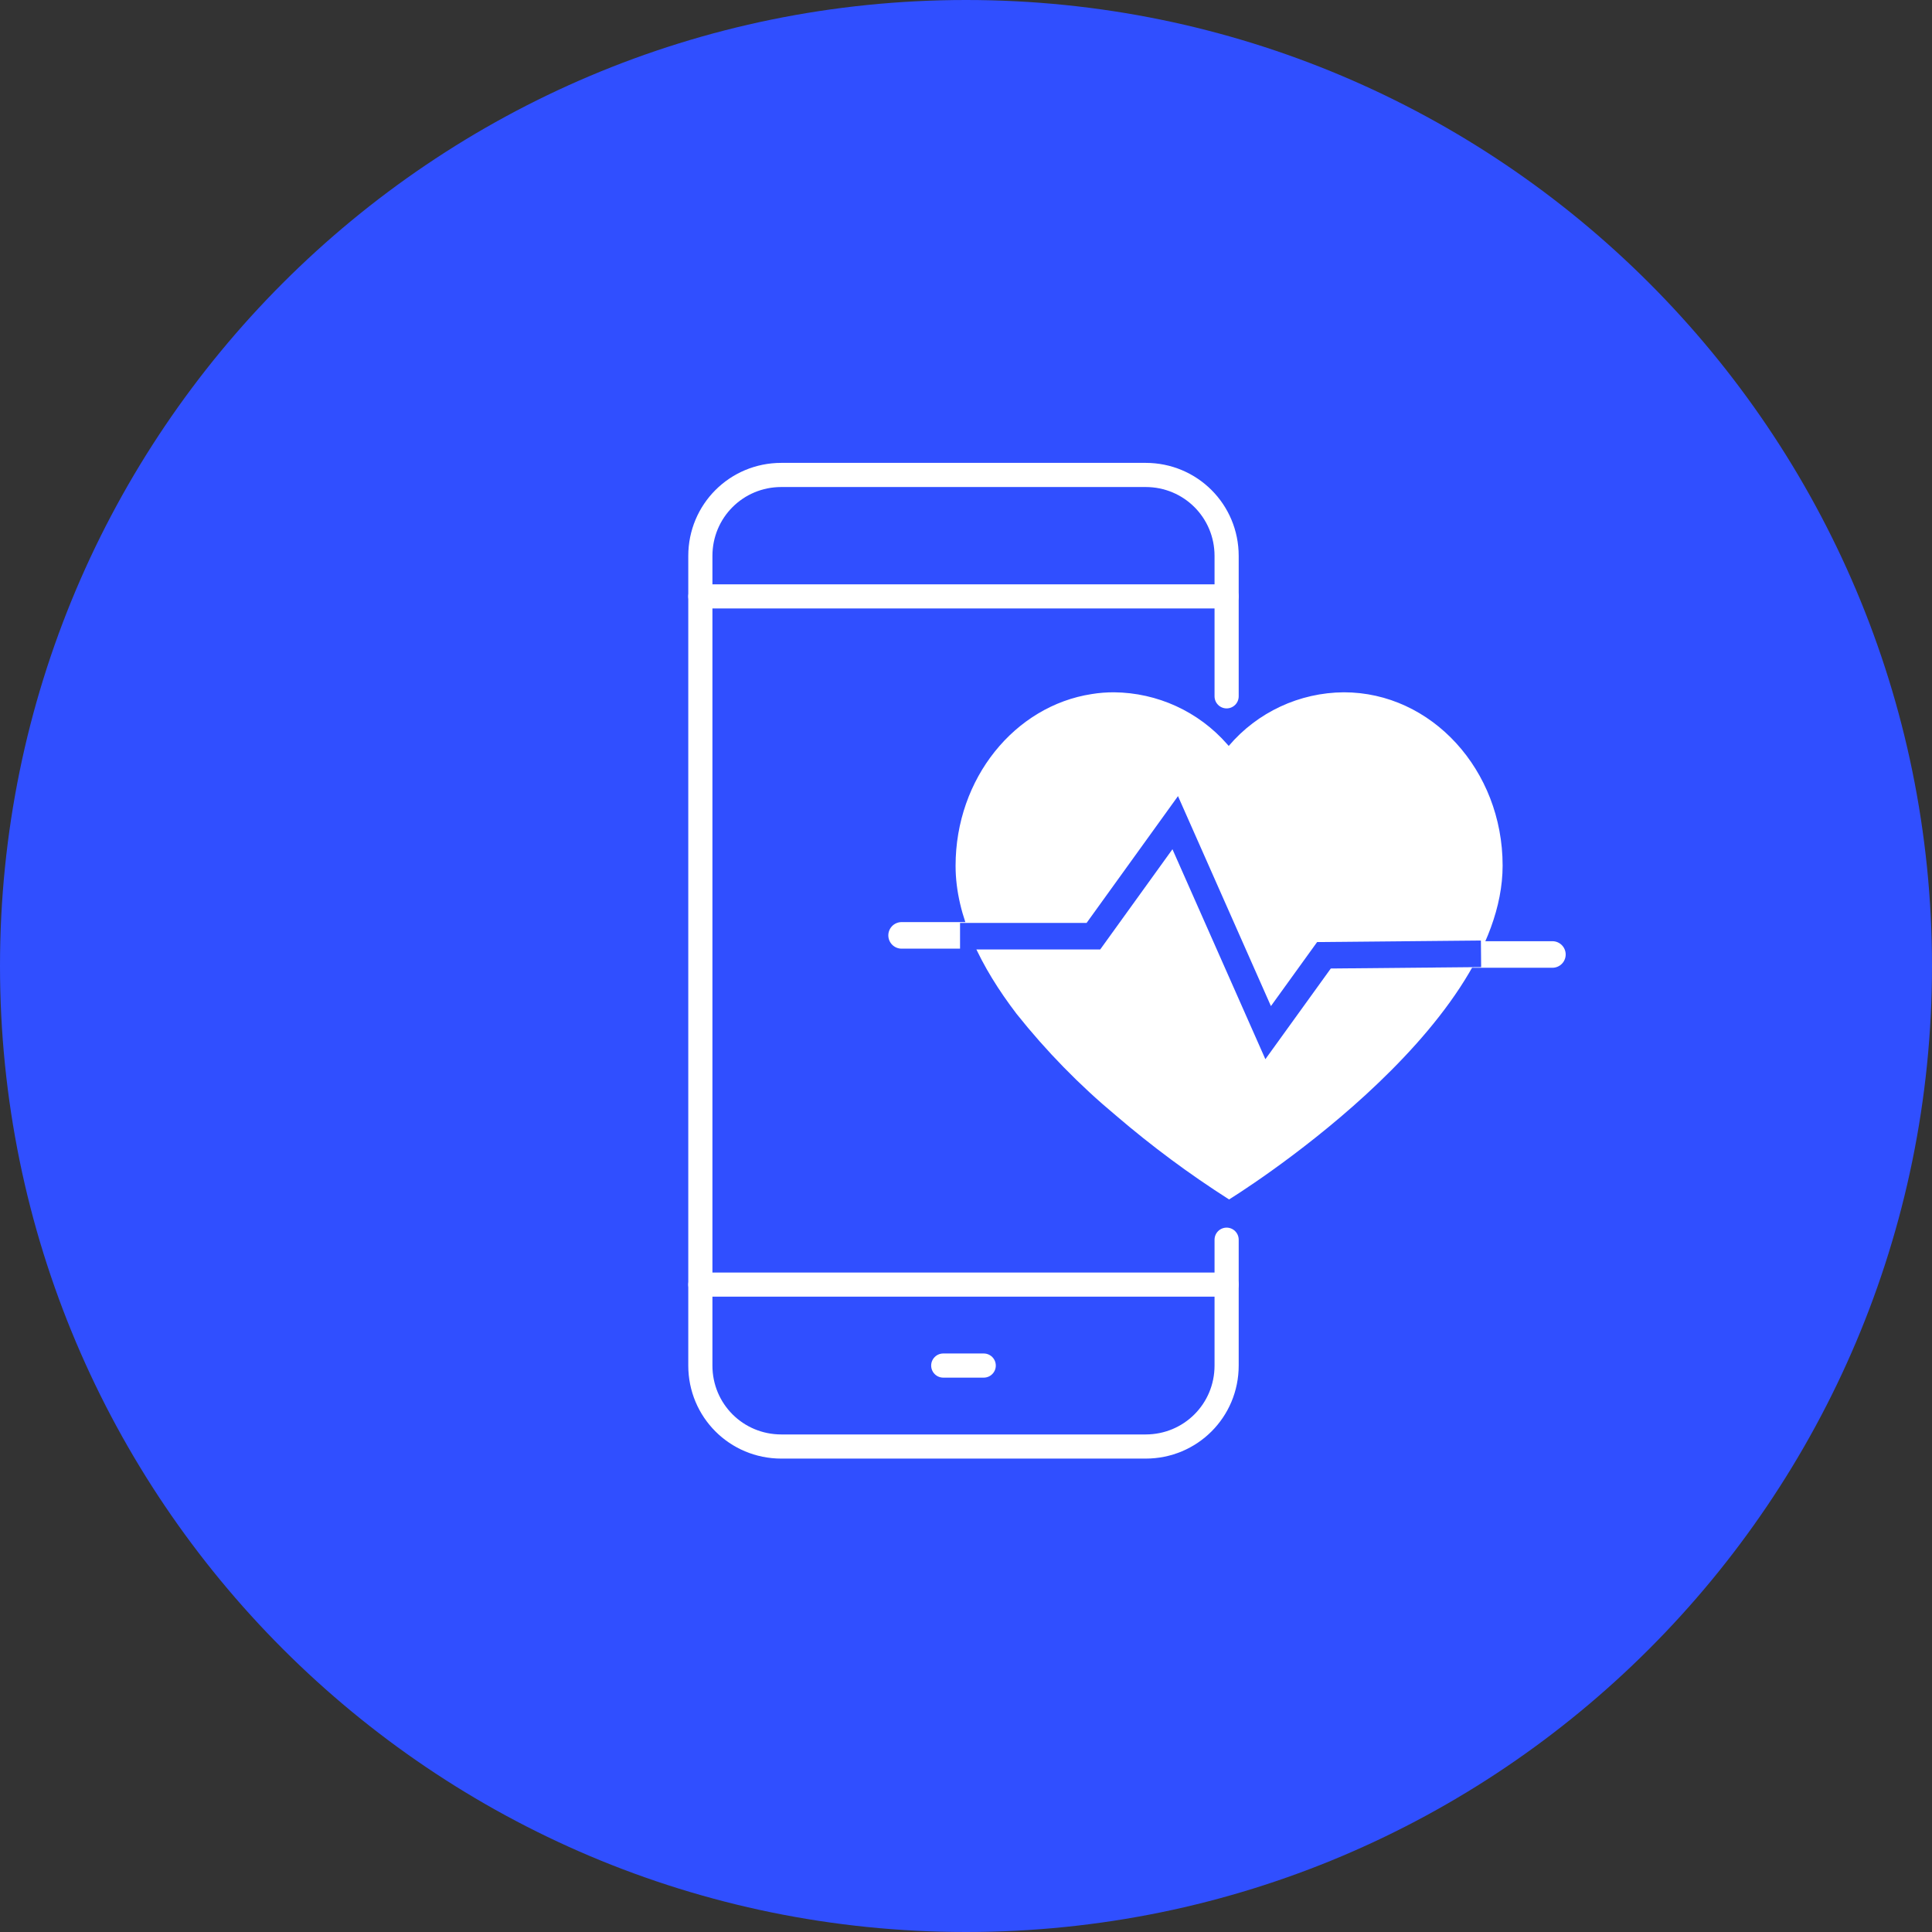
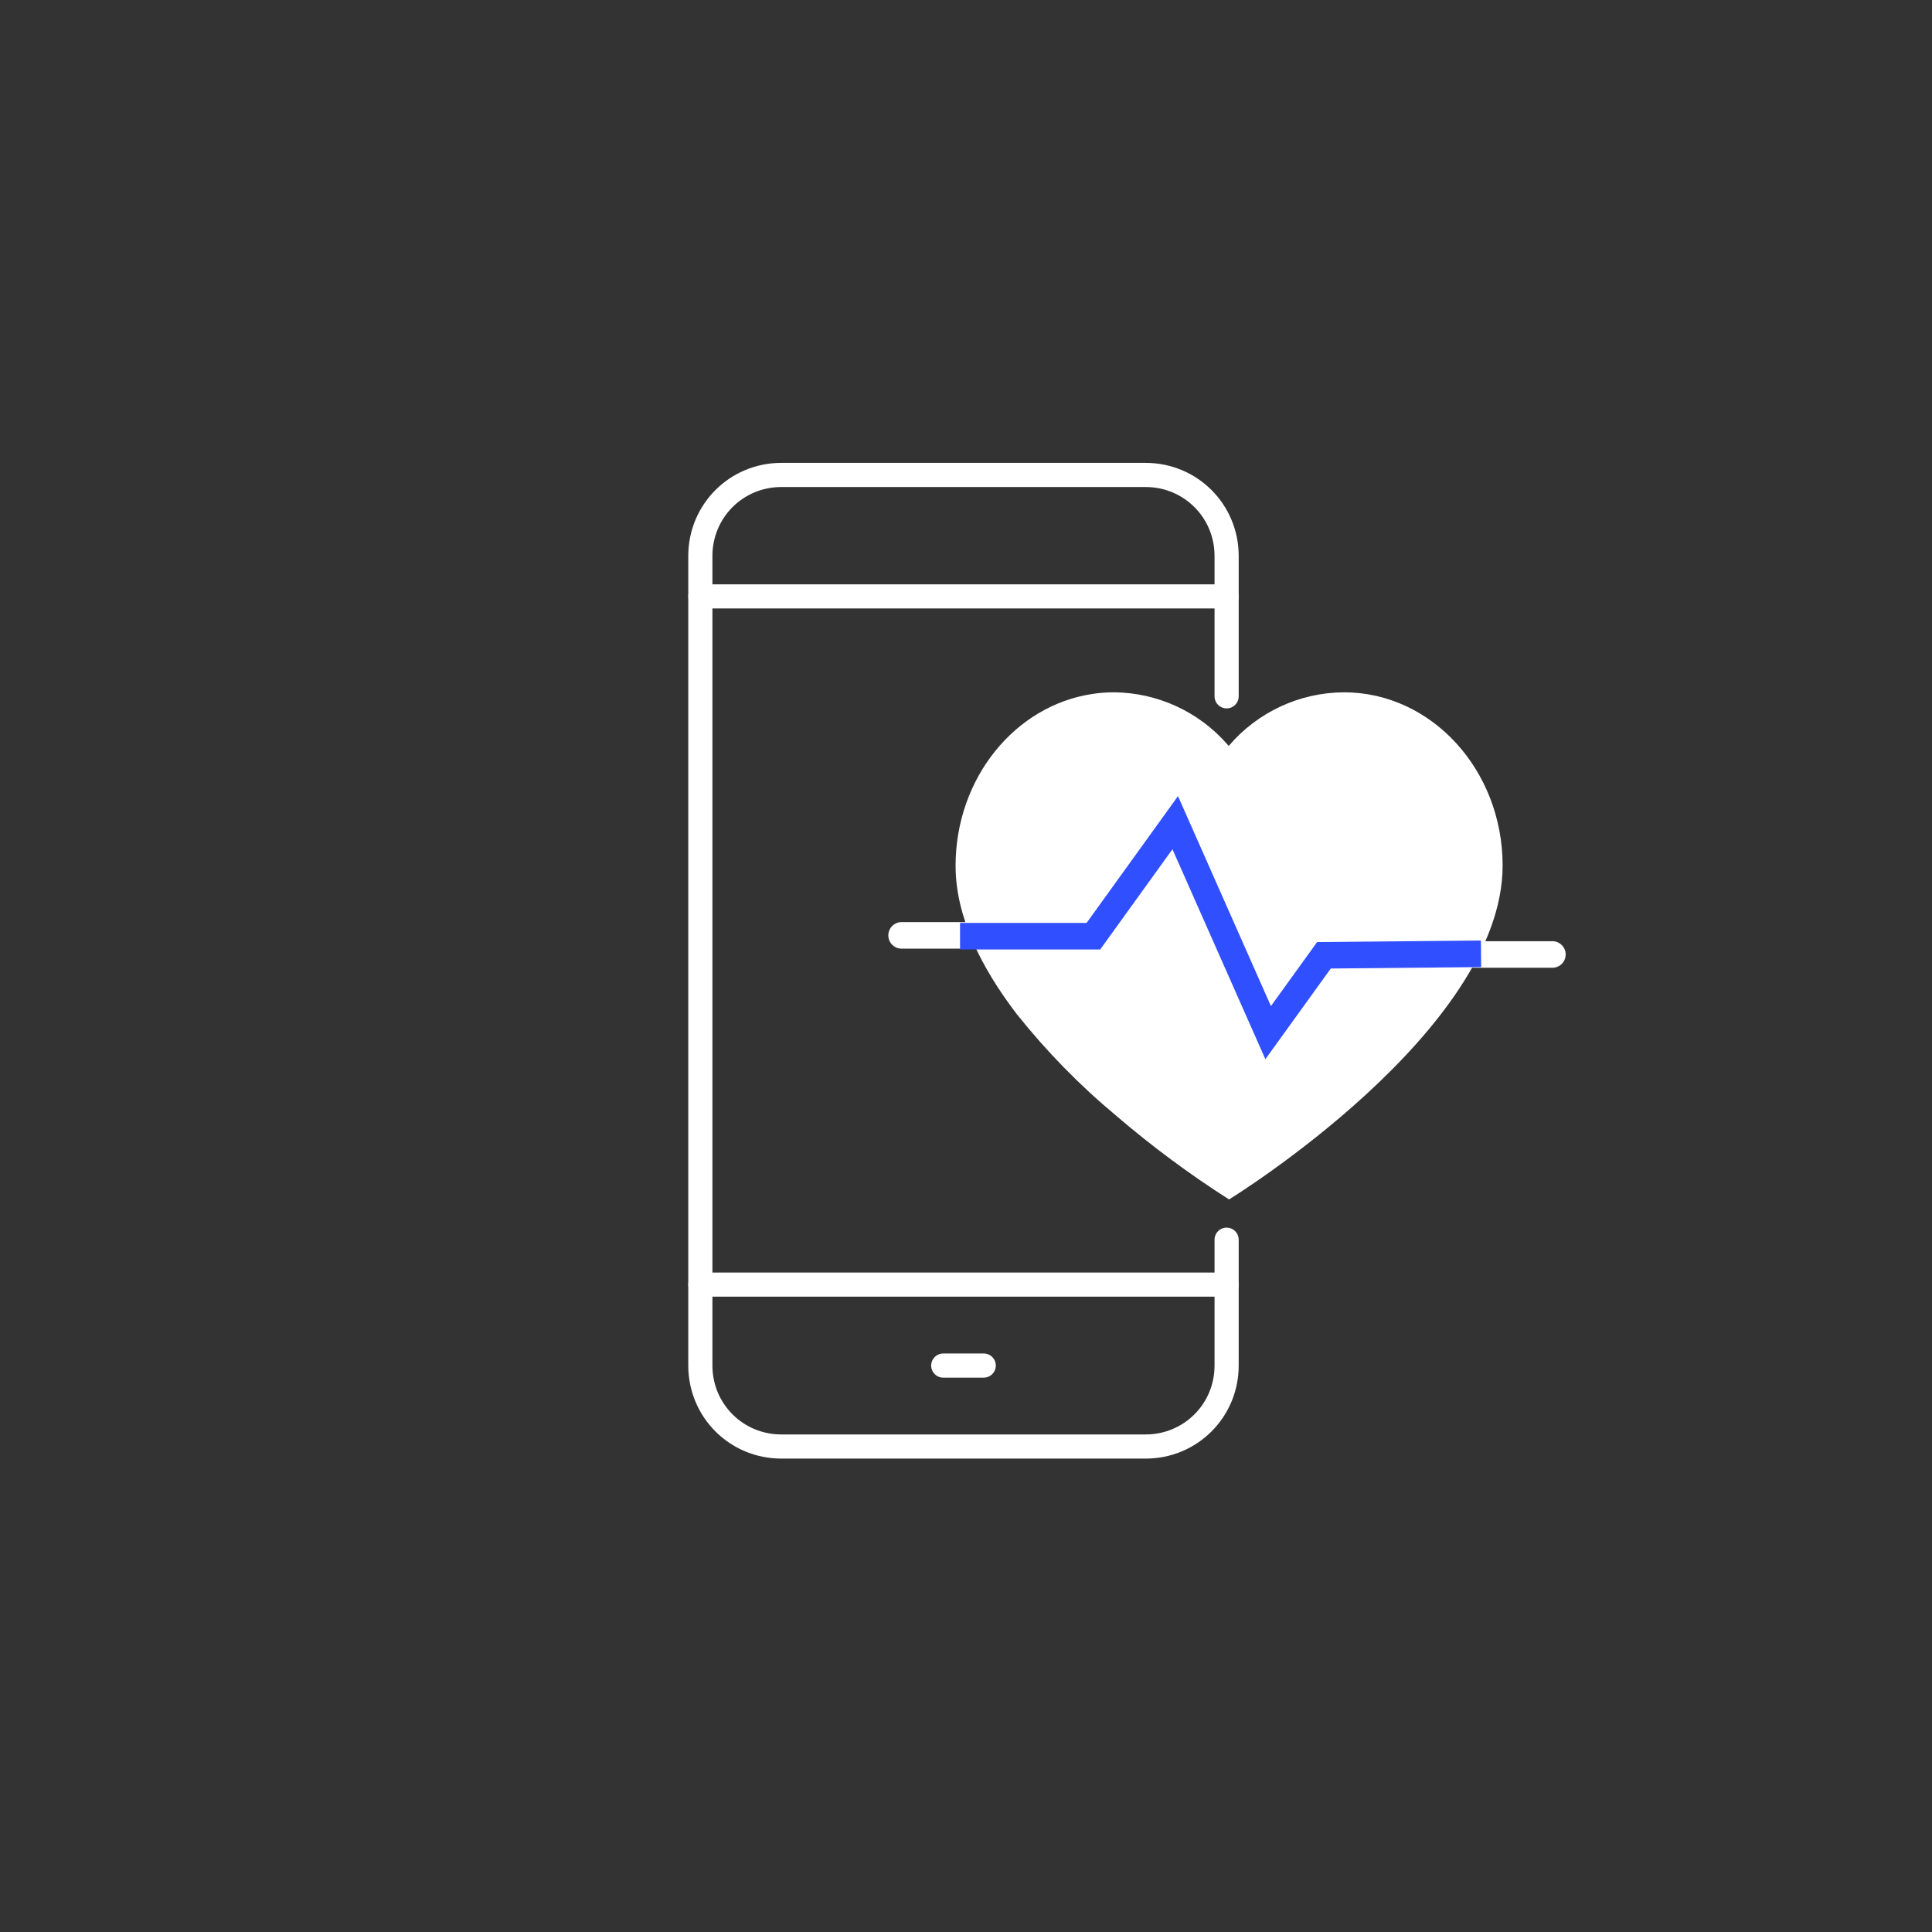
<svg xmlns="http://www.w3.org/2000/svg" width="240" height="240" viewBox="0 0 240 240" fill="none">
  <rect x="0" y="0" width="240" height="240" fill="#333333" stroke="none" />
  <g clip-path="url(#clip0_307_740)">
-     <path d="M120 240C186.274 240 240 186.274 240 120C240 53.726 186.274 0 120 0C53.726 0 0 53.726 0 120C0 186.274 53.726 240 120 240Z" fill="#304FFF" />
    <path d="M152.375 86.5V69.058C152.375 63.476 147.899 59 142.317 59H97.058C91.476 59 87 63.476 87 69.058V169.635C87 175.217 91.476 179.692 97.058 179.692H142.317C147.899 179.692 152.375 175.217 152.375 169.635V154" stroke="white" stroke-width="3" stroke-linecap="round" stroke-linejoin="round" />
    <path d="M87 74.086H152.375" stroke="white" stroke-width="3" stroke-linecap="round" stroke-linejoin="round" />
    <path d="M87 159.577H152.375" stroke="white" stroke-width="3" stroke-linecap="round" stroke-linejoin="round" />
    <path d="M117.173 169.635H122.202" stroke="white" stroke-width="3" stroke-linecap="round" stroke-linejoin="round" />
    <path d="M166.94 86C161.429 86.034 156.204 88.465 152.637 92.663L152.444 92.445C148.893 88.389 143.778 86.05 138.393 86C137.459 86 136.534 86.067 135.617 86.219C126.076 87.683 118.706 96.677 118.706 107.555C118.706 113.857 121.877 120.175 126.278 125.939C129.954 130.558 134.094 134.798 138.629 138.576C143.063 142.379 147.757 145.862 152.679 149C152.679 149 186.661 128.118 186.661 107.522C186.661 95.667 177.835 86 166.94 86Z" fill="white" />
    <path d="M112 116.196H135.566L145.73 102.095L157.273 128.177L164.206 118.569H192.845" stroke="white" stroke-width="3.3" stroke-miterlimit="10" stroke-linecap="round" />
    <path d="M120.91 116.297H135.827L145.99 102.196L157.534 128.278L164.466 118.669L182.328 118.501" stroke="#304FFF" stroke-width="3.3" stroke-miterlimit="10" stroke-linecap="square" />
  </g>
  <defs>
    <clipPath id="clip0_307_740">
      <rect width="240" height="240" fill="white" />
    </clipPath>
  </defs>
</svg>